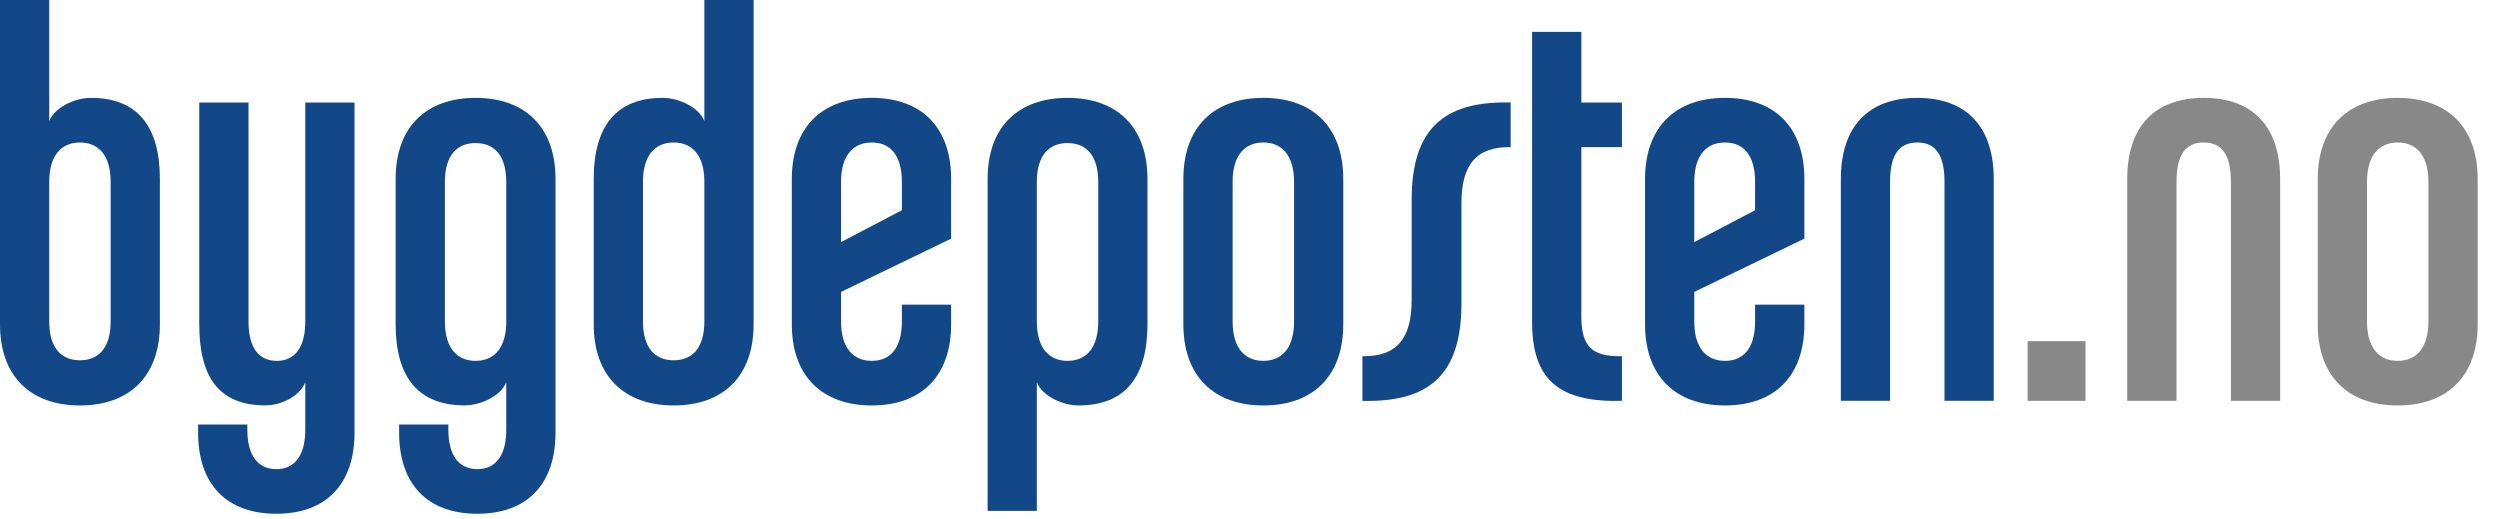
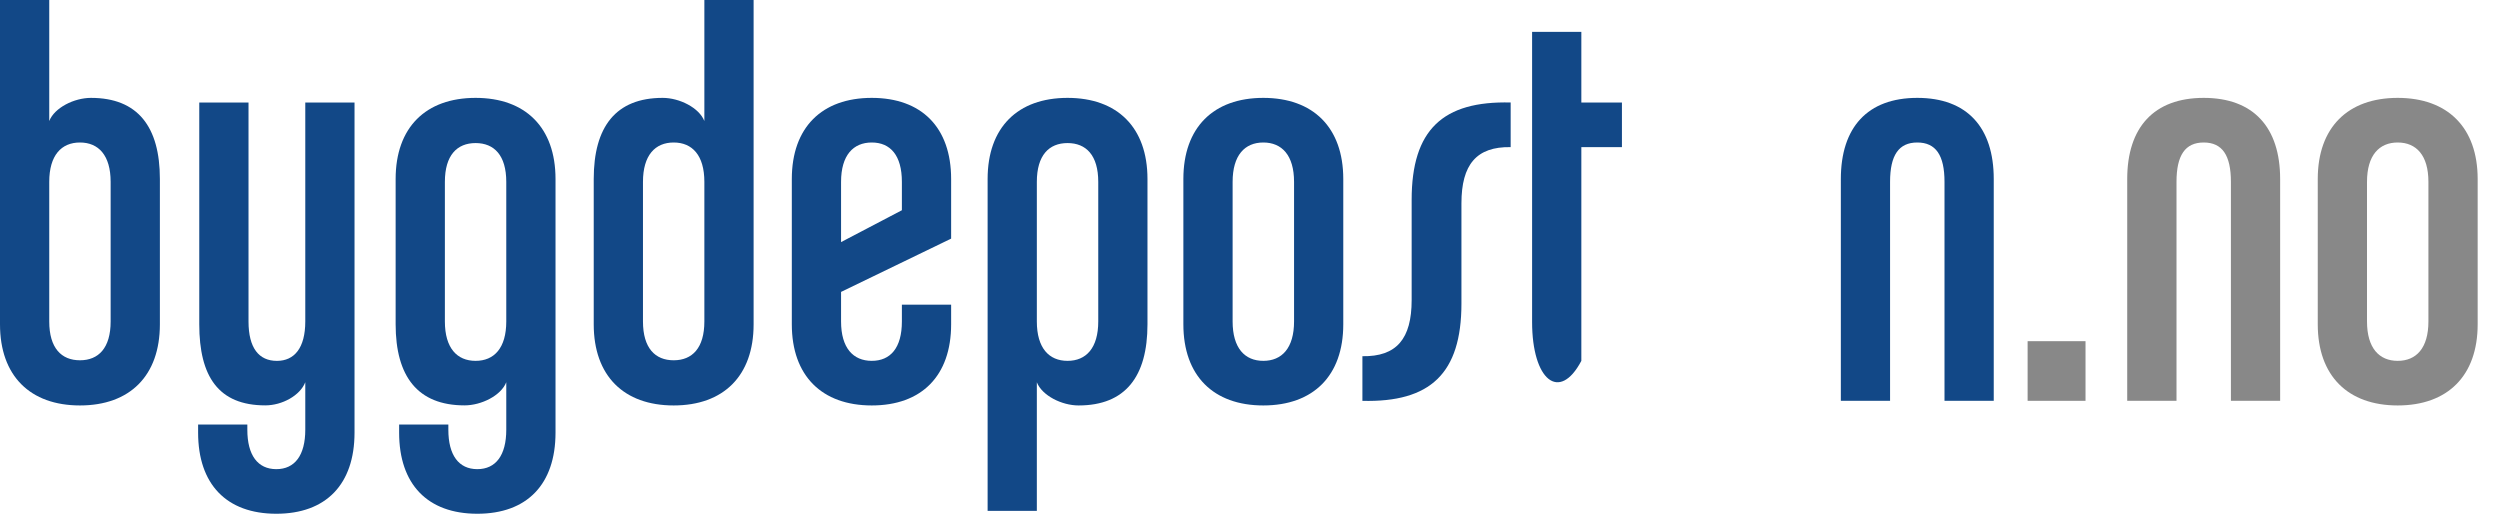
<svg xmlns="http://www.w3.org/2000/svg" version="1.1" id="Layer_1" x="0px" y="0px" preserveAspectRatio="xMinYMid meet" viewBox="0 0 106 22" enable-background="new 0 0 106 22" xml:space="preserve">
  <g>
    <path fill="#124887" d="M3.39,17.191c-2.112,0-3.39-1.254-3.39-3.439V0h2.088v5.132C2.309,4.567,3.144,4.15,3.857,4.15   c1.989,0,2.922,1.229,2.922,3.439v6.163C6.779,15.938,5.501,17.191,3.39,17.191 M4.691,7.711c0-1.129-0.515-1.669-1.301-1.669   c-0.786,0-1.302,0.54-1.302,1.669v5.919c0,1.13,0.516,1.646,1.302,1.646c0.786,0,1.301-0.517,1.301-1.646V7.711z" />
    <path fill="#124887" d="M11.716,21.783c-2.112,0-3.316-1.251-3.316-3.438v-0.345h2.087v0.222c0,1.08,0.442,1.67,1.229,1.67   c0.786,0,1.228-0.59,1.228-1.67v-2.015c-0.221,0.565-0.982,0.981-1.695,0.981c-1.989,0-2.8-1.229-2.8-3.438V4.348h2.088v9.282   c0,1.13,0.442,1.671,1.204,1.671c0.736,0,1.203-0.541,1.203-1.671V4.348h2.088v13.998C15.031,20.532,13.828,21.783,11.716,21.783" />
    <path fill="#124887" d="M20.238,21.783c-2.112,0-3.315-1.251-3.315-3.438v-0.345h2.087v0.222c0,1.08,0.442,1.67,1.228,1.67   c0.786,0,1.228-0.59,1.228-1.67v-2.015c-0.221,0.565-1.056,0.981-1.769,0.981c-1.989,0-2.922-1.229-2.922-3.438V7.589   c0-2.187,1.277-3.439,3.39-3.439c2.112,0,3.389,1.253,3.389,3.439v10.757C23.553,20.532,22.35,21.783,20.238,21.783 M21.466,7.711   c0-1.129-0.516-1.645-1.301-1.645c-0.786,0-1.302,0.515-1.302,1.645v5.919c0,1.13,0.516,1.67,1.302,1.67s1.301-0.54,1.301-1.67   V7.711z" />
    <path fill="#124887" d="M28.564,17.191c-2.113,0-3.39-1.254-3.39-3.439V7.589c0-2.211,0.933-3.439,2.923-3.439   c0.712,0,1.547,0.417,1.768,0.982V0h2.088v13.752C31.953,15.938,30.676,17.191,28.564,17.191 M29.865,7.711   c0-1.129-0.515-1.669-1.301-1.669c-0.787,0-1.302,0.54-1.302,1.669v5.919c0,1.13,0.516,1.646,1.302,1.646s1.301-0.517,1.301-1.646   V7.711z" />
    <path fill="#124887" d="M36.963,17.191c-2.113,0-3.39-1.254-3.39-3.439V7.589c0-2.187,1.277-3.439,3.39-3.439   c2.112,0,3.365,1.253,3.365,3.439v2.529l-4.667,2.259v1.253c0,1.13,0.516,1.67,1.302,1.67s1.277-0.54,1.277-1.67v-0.711h2.088   v0.833C40.328,15.938,39.075,17.191,36.963,17.191 M38.24,7.711c0-1.129-0.491-1.669-1.277-1.669s-1.302,0.54-1.302,1.669v2.554   l2.579-1.351V7.711z" />
    <path fill="#124887" d="M45.731,17.191c-0.712,0-1.547-0.418-1.769-0.982v5.452h-2.087V7.589c0-2.187,1.276-3.439,3.389-3.439   c2.112,0,3.389,1.253,3.389,3.439v6.163C48.653,15.963,47.72,17.191,45.731,17.191 M46.566,7.711c0-1.129-0.516-1.645-1.302-1.645   c-0.786,0-1.302,0.515-1.302,1.645v5.919c0,1.13,0.516,1.67,1.302,1.67c0.786,0,1.302-0.54,1.302-1.67V7.711z" />
    <path fill="#124887" d="M53.564,17.191c-2.111,0-3.389-1.254-3.389-3.439V7.589c0-2.187,1.277-3.439,3.389-3.439   c2.112,0,3.391,1.253,3.391,3.439v6.163C56.955,15.938,55.678,17.191,53.564,17.191 M54.868,7.711c0-1.129-0.517-1.669-1.304-1.669   c-0.786,0-1.301,0.54-1.301,1.669v5.919c0,1.13,0.516,1.67,1.301,1.67c0.787,0,1.304-0.54,1.304-1.67V7.711z" />
    <path fill="#124887" d="M61.965,8.621v4.249c0,2.972-1.326,4.198-4.199,4.126v-1.893c1.448,0.024,2.088-0.736,2.088-2.381v-4.25   c0-2.972,1.326-4.199,4.198-4.126v1.892C62.604,6.213,61.965,6.975,61.965,8.621" />
-     <path fill="#124887" d="M64.961,13.654V1.351h2.088v2.997h1.721v1.89h-1.721v7.171c0,1.276,0.442,1.719,1.721,1.694v1.892   C66.115,17.068,64.961,16.111,64.961,13.654" />
-     <path fill="#124887" d="M73.141,17.191c-2.113,0-3.391-1.254-3.391-3.439V7.589c0-2.187,1.277-3.439,3.391-3.439   c2.112,0,3.364,1.253,3.364,3.439v2.529l-4.668,2.259v1.253c0,1.13,0.517,1.67,1.304,1.67c0.785,0,1.275-0.54,1.275-1.67v-0.711   h2.089v0.833C76.505,15.938,75.252,17.191,73.141,17.191 M74.416,7.711c0-1.129-0.49-1.669-1.275-1.669   c-0.787,0-1.304,0.54-1.304,1.669v2.554l2.579-1.351V7.711z" />
+     <path fill="#124887" d="M64.961,13.654V1.351h2.088v2.997h1.721v1.89h-1.721v7.171v1.892   C66.115,17.068,64.961,16.111,64.961,13.654" />
    <path fill="#124887" d="M82.447,16.995V7.711c0-1.129-0.367-1.669-1.154-1.669c-0.786,0-1.154,0.54-1.154,1.669v9.284h-2.087V7.589   c0-2.187,1.13-3.439,3.241-3.439c2.113,0,3.242,1.253,3.242,3.439v9.406" />
    <rect x="85.971" y="14.466" fill="#888888" width="2.455" height="2.529" />
    <path fill="#888888" d="M94.591,16.995V7.711c0-1.129-0.368-1.669-1.153-1.669c-0.787,0-1.154,0.54-1.154,1.669v9.284h-2.09V7.589   c0-2.187,1.132-3.439,3.244-3.439c2.111,0,3.24,1.253,3.24,3.439v9.406" />
    <path fill="#888888" d="M101.662,17.191c-2.111,0-3.389-1.254-3.389-3.439V7.589c0-2.187,1.276-3.439,3.389-3.439   c2.113,0,3.391,1.253,3.391,3.439v6.163C105.053,15.938,103.775,17.191,101.662,17.191 M102.965,7.711   c0-1.129-0.515-1.669-1.303-1.669c-0.784,0-1.301,0.54-1.301,1.669v5.919c0,1.13,0.517,1.67,1.301,1.67   c0.788,0,1.303-0.54,1.303-1.67V7.711z" />
  </g>
</svg>